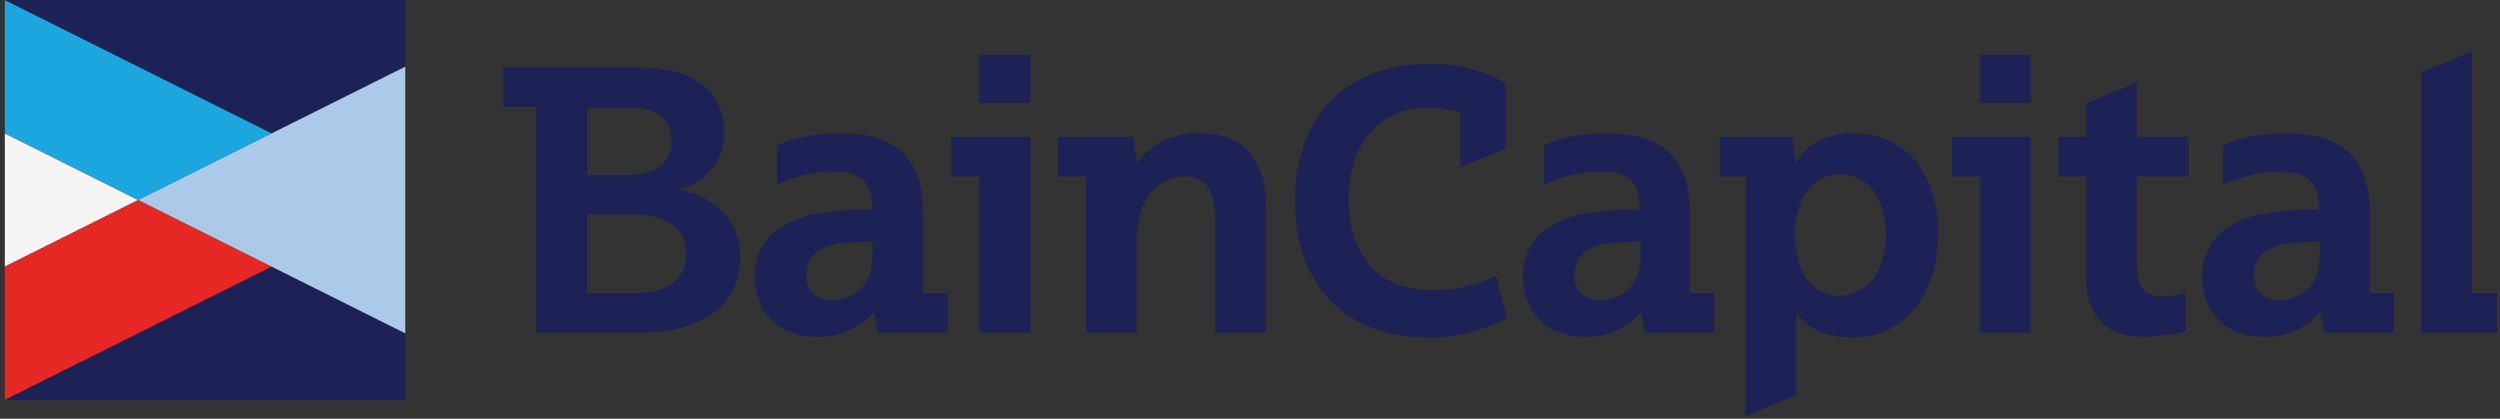
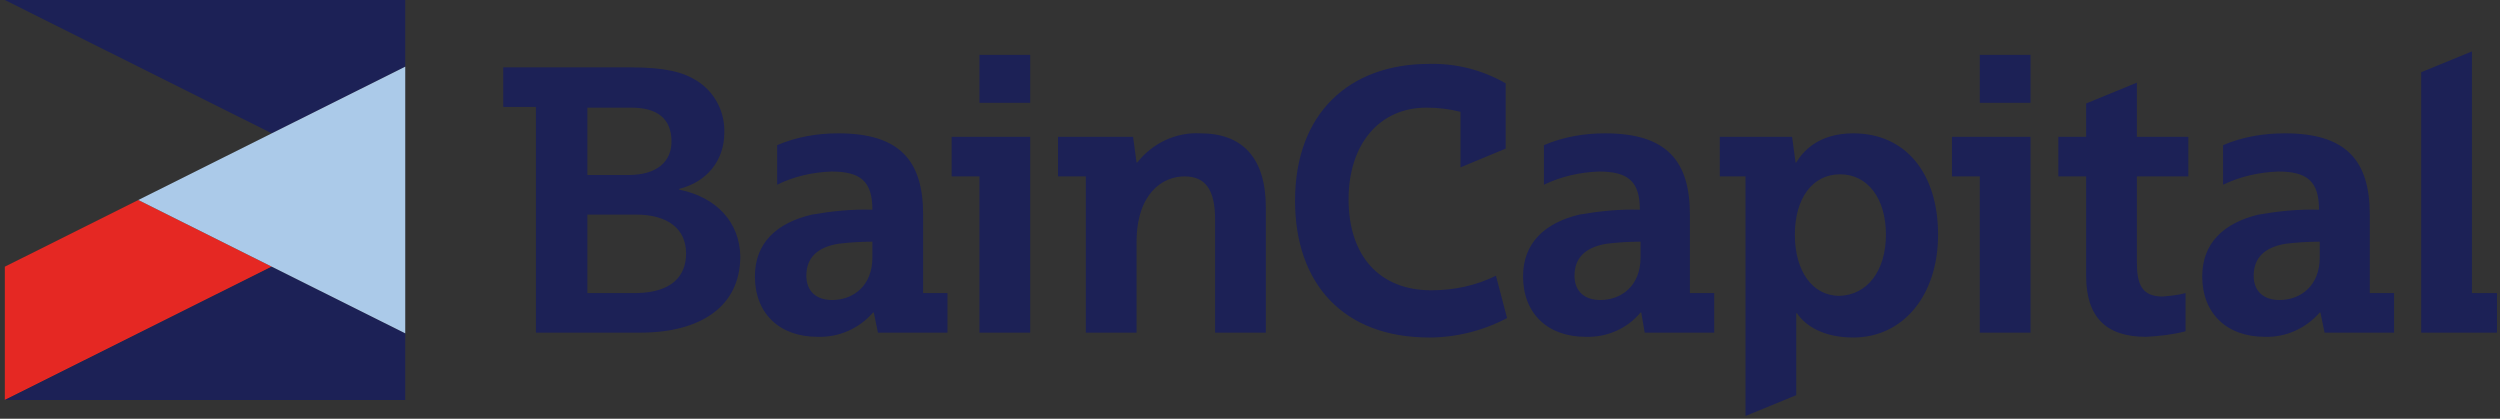
<svg xmlns="http://www.w3.org/2000/svg" width="1988" height="333" xml:space="preserve" overflow="hidden">
  <rect width="100%" height="100%" fill="#333333" stroke="none" />
  <g transform="translate(-162 -210)">
-     <path d="M0 212.06 106.03 159.045 0 106.03Z" fill="#F7F5F4" transform="matrix(1.001 0 0 1 165.84 210)" />
    <path d="M0 212.06 0 318.09 212.06 212.06 106.03 159.045Z" fill="#E52823" transform="matrix(1.001 0 0 1 165.84 210)" />
    <path d="M0 318.09 318.09 318.09 318.09 265.075 212.06 212.06Z" fill="#1C2156" transform="matrix(1.001 0 0 1 165.84 210)" />
-     <path d="M0 0 0 106.03 106.03 159.045 212.06 106.03Z" fill="#1CA6DF" transform="matrix(1.001 0 0 1 165.84 210)" />
    <path d="M0 0 212.06 106.03 318.09 53.015 318.09 0Z" fill="#1C2156" transform="matrix(1.001 0 0 1 165.84 210)" />
    <path d="M212.06 106.03 106.03 159.045 212.06 212.06 318.09 265.075 318.09 159.045 318.09 53.015Z" fill="#ABCAE9" transform="matrix(1.001 0 0 1 165.84 210)" />
    <path d="M1838.96 192.179C1830.12 192.179 1820.73 192.731 1811.9 193.836 1795.33 196.597 1786.49 204.881 1786.49 219.239 1786.49 231.94 1794.78 238.567 1806.93 238.567 1824.04 238.567 1838.96 226.97 1838.96 204.881L1838.96 192.179ZM1795.33 267.836C1764.96 267.836 1745.63 249.06 1745.63 219.791 1745.63 193.284 1762.75 177.269 1790.36 170.642 1806.37 167.881 1822.39 166.224 1838.4 166.776 1838.4 144.134 1829.02 136.403 1805.82 136.403 1790.91 136.955 1776 140.269 1762.19 146.896L1762.19 115.418C1777.66 108.791 1794.22 106.03 1811.34 106.03 1860.49 106.03 1878.72 128.119 1878.72 170.642L1878.72 233.045 1898.04 233.045 1898.04 264.522 1842.82 264.522 1839.51 248.507 1838.96 248.507C1827.91 261.209 1811.9 268.388 1795.33 267.836M1299.42 192.179C1290.58 192.179 1281.19 192.731 1272.36 193.836 1255.79 196.597 1246.96 204.881 1246.96 219.239 1246.96 231.94 1255.24 238.567 1267.39 238.567 1284.51 238.567 1299.42 226.97 1299.42 204.881L1299.42 192.179ZM1255.79 267.836C1225.42 267.836 1206.09 249.06 1206.09 219.791 1206.09 193.284 1223.21 177.269 1250.82 170.642 1266.84 167.881 1282.85 166.224 1298.87 166.776 1298.87 144.134 1289.48 136.403 1266.28 136.403 1251.37 136.955 1236.46 140.269 1222.66 146.896L1222.66 115.418C1238.12 108.791 1254.69 106.03 1271.25 106.03 1320.4 106.03 1338.63 128.119 1338.63 170.642L1338.63 233.045 1357.96 233.045 1357.96 264.522 1302.73 264.522 1299.97 248.507 1299.42 248.507C1288.93 261.209 1272.91 268.388 1255.79 267.836M689.194 192.179C680.358 192.179 670.97 192.731 662.134 193.836 645.567 196.597 636.731 204.881 636.731 219.239 636.731 231.94 645.015 238.567 657.164 238.567 674.284 238.567 689.194 226.97 689.194 204.881L689.194 192.179ZM645.567 267.836C615.194 267.836 595.866 249.06 595.866 219.791 595.866 193.284 612.985 177.269 641.149 170.642 657.164 167.881 673.179 166.224 689.194 166.776 689.194 144.134 679.806 136.403 656.612 136.403 641.701 136.955 626.791 140.269 613.537 146.896L613.537 115.418C629 108.791 645.567 106.03 662.134 106.03 711.284 106.03 729.508 128.119 729.508 170.642L729.508 233.045 748.836 233.045 748.836 264.522 693.612 264.522 690.299 248.507 689.746 248.507C678.701 261.209 662.687 268.388 645.567 267.836M1494.36 186.657C1494.36 157.94 1480 138.612 1457.91 138.612 1435.82 138.612 1422.01 157.94 1422.01 186.657 1422.01 215.373 1435.82 235.254 1457.36 235.254 1479.45 234.701 1494.36 215.373 1494.36 186.657M1535.78 186.657C1535.78 234.701 1508.16 268.388 1468.4 268.388 1444.66 268.388 1430.3 259 1423.67 249.06L1423.12 249.06 1423.12 314.224 1382.81 330.791 1382.81 140.269 1362.37 140.269 1362.37 108.791 1419.81 108.791 1422.57 129.224 1423.12 129.224C1428.09 120.94 1440.24 106.03 1468.4 106.03 1509.82 106.03 1535.78 137.507 1535.78 186.657M949.851 106.03C930.522 104.925 911.746 113.761 899.597 129.224L899.045 129.224 896.284 108.791 836.642 108.791 836.642 140.269 858.731 140.269 858.731 264.522 899.045 264.522 899.045 192.731C899.045 154.075 919.478 140.269 937.149 140.269 953.716 140.269 961.448 150.761 961.448 174.507L961.448 264.522 1001.76 264.522 1001.76 165.119C1001.76 125.91 983.537 106.03 949.851 106.03M1133.19 230.836C1091.78 230.836 1067.48 203.224 1067.48 158.493 1067.48 114.866 1091.78 85.597 1129.33 85.597 1138.72 85.597 1147.55 86.701 1156.39 88.91L1156.39 133.09 1192.28 118.179 1192.28 66.269C1174.06 55.776 1153.07 50.254 1131.54 50.806 1068.03 50.806 1024.96 90.015 1024.96 159.597 1024.96 225.866 1063.61 268.388 1131.54 268.388 1153.07 268.388 1174.61 262.866 1193.39 252.925L1184.55 219.239C1169.09 226.97 1151.42 230.836 1133.19 230.836M1959.9 233.045 1959.9 40.866 1919.58 57.433 1919.58 264.522 1979.78 264.522 1979.78 233.045 1959.9 233.045ZM541.194 201.567C541.194 181.687 526.284 170.642 501.433 170.642L462.776 170.642 462.776 233.045 501.985 233.045C529.597 232.493 541.194 219.791 541.194 201.567M462.776 139.164 495.358 139.164C518.552 139.164 529.597 128.119 529.597 112.657 529.597 94.433 518.552 85.597 497.567 85.597L462.776 85.597 462.776 139.164ZM584.269 203.776C584.269 244.09 552.239 264.522 504.746 264.522L421.91 264.522 421.91 85.045 395.955 85.045 395.955 53.567 497.567 53.567C524.627 53.567 538.985 57.433 549.478 64.06 563.836 72.895 572.119 88.91 571.567 105.478 571.567 127.567 557.761 144.687 535.672 150.209L535.672 150.761C565.493 156.836 583.716 176.716 584.269 203.776M1546.82 140.269 1568.91 140.269 1568.91 264.522 1609.22 264.522 1609.22 108.791 1546.82 108.791 1546.82 140.269ZM1568.91 81.731 1609.22 81.731 1609.22 43.627 1568.91 43.627 1568.91 81.731ZM752.149 140.269 774.239 140.269 774.239 264.522 814.552 264.522 814.552 108.791 752.149 108.791 752.149 140.269ZM774.239 81.731 814.552 81.731 814.552 43.627 774.239 43.627 774.239 81.731ZM1693.72 108.791 1734.58 108.791 1734.58 140.269 1693.72 140.269 1693.72 208.746C1693.72 225.866 1697.58 235.806 1714.15 235.806 1720.22 235.254 1726.3 234.701 1732.37 233.045L1732.37 263.418C1721.88 266.179 1711.39 267.284 1700.9 267.836 1669.42 267.836 1653.4 252.373 1653.4 219.239L1653.4 140.269 1631.31 140.269 1631.31 108.791 1653.4 108.791 1653.4 82.284 1693.72 65.716 1693.72 108.791Z" fill="#1C2156" transform="matrix(1.001 0 0 1 165.84 210)" />
  </g>
</svg>